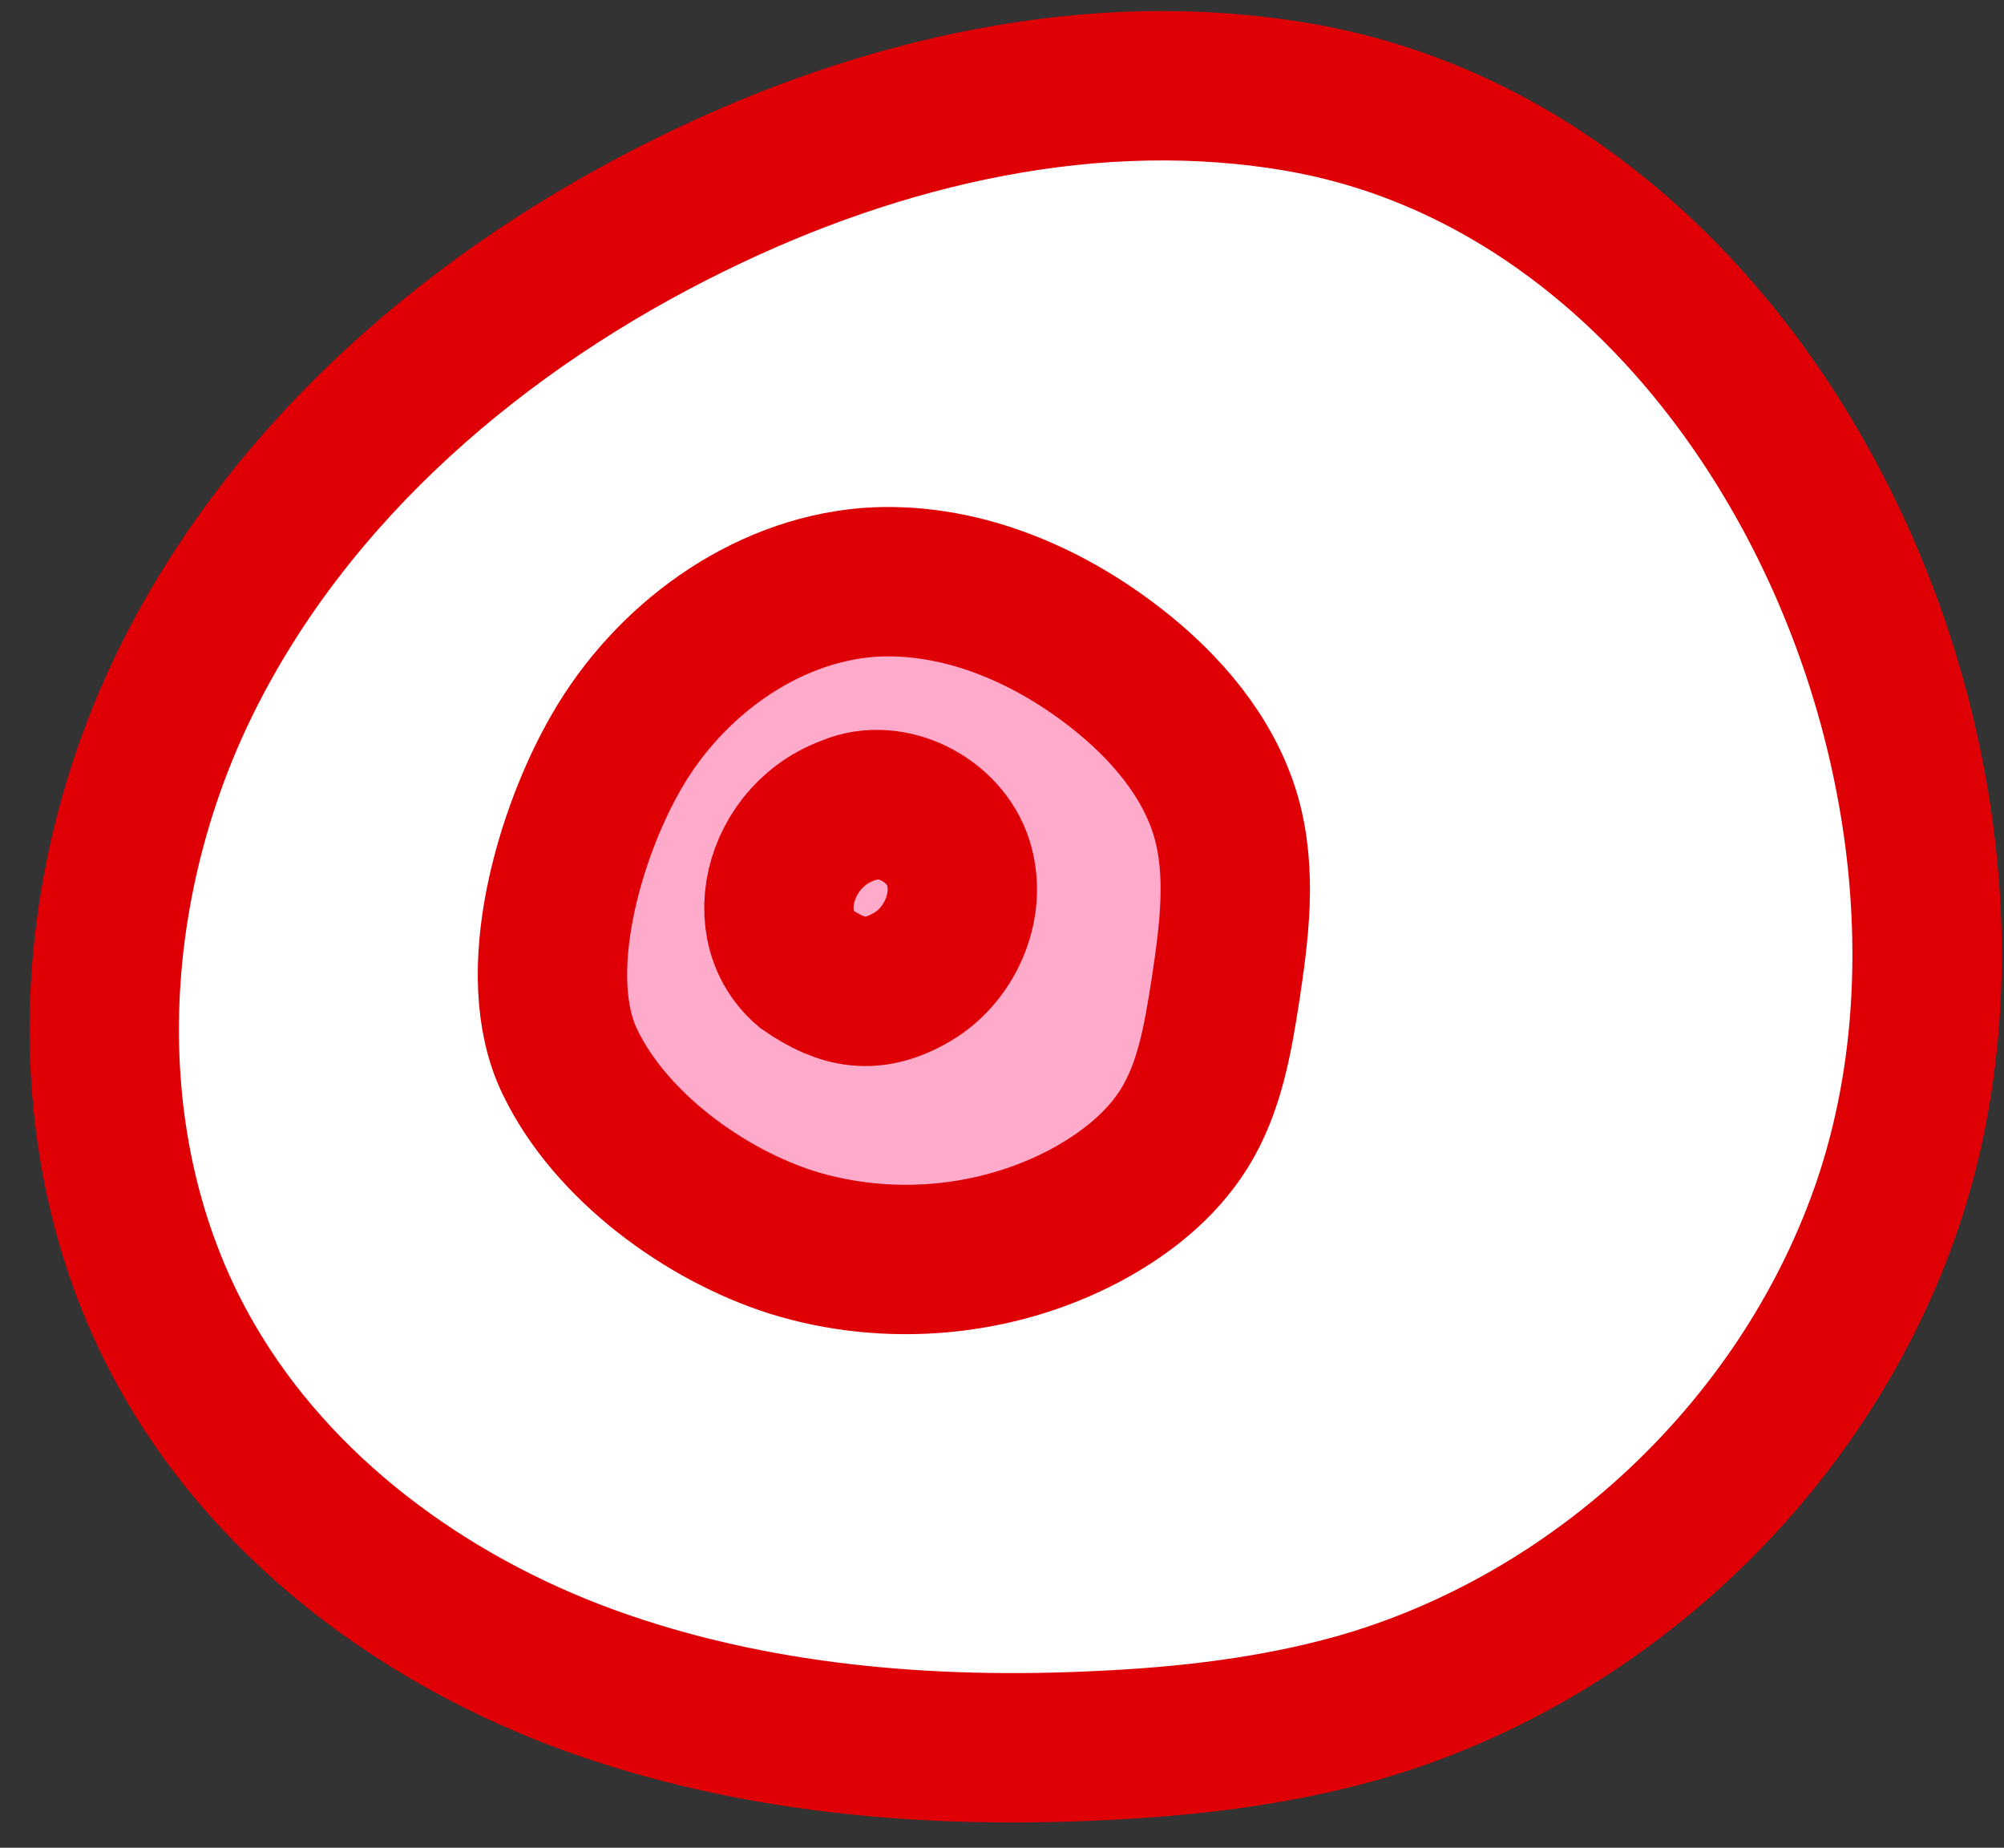
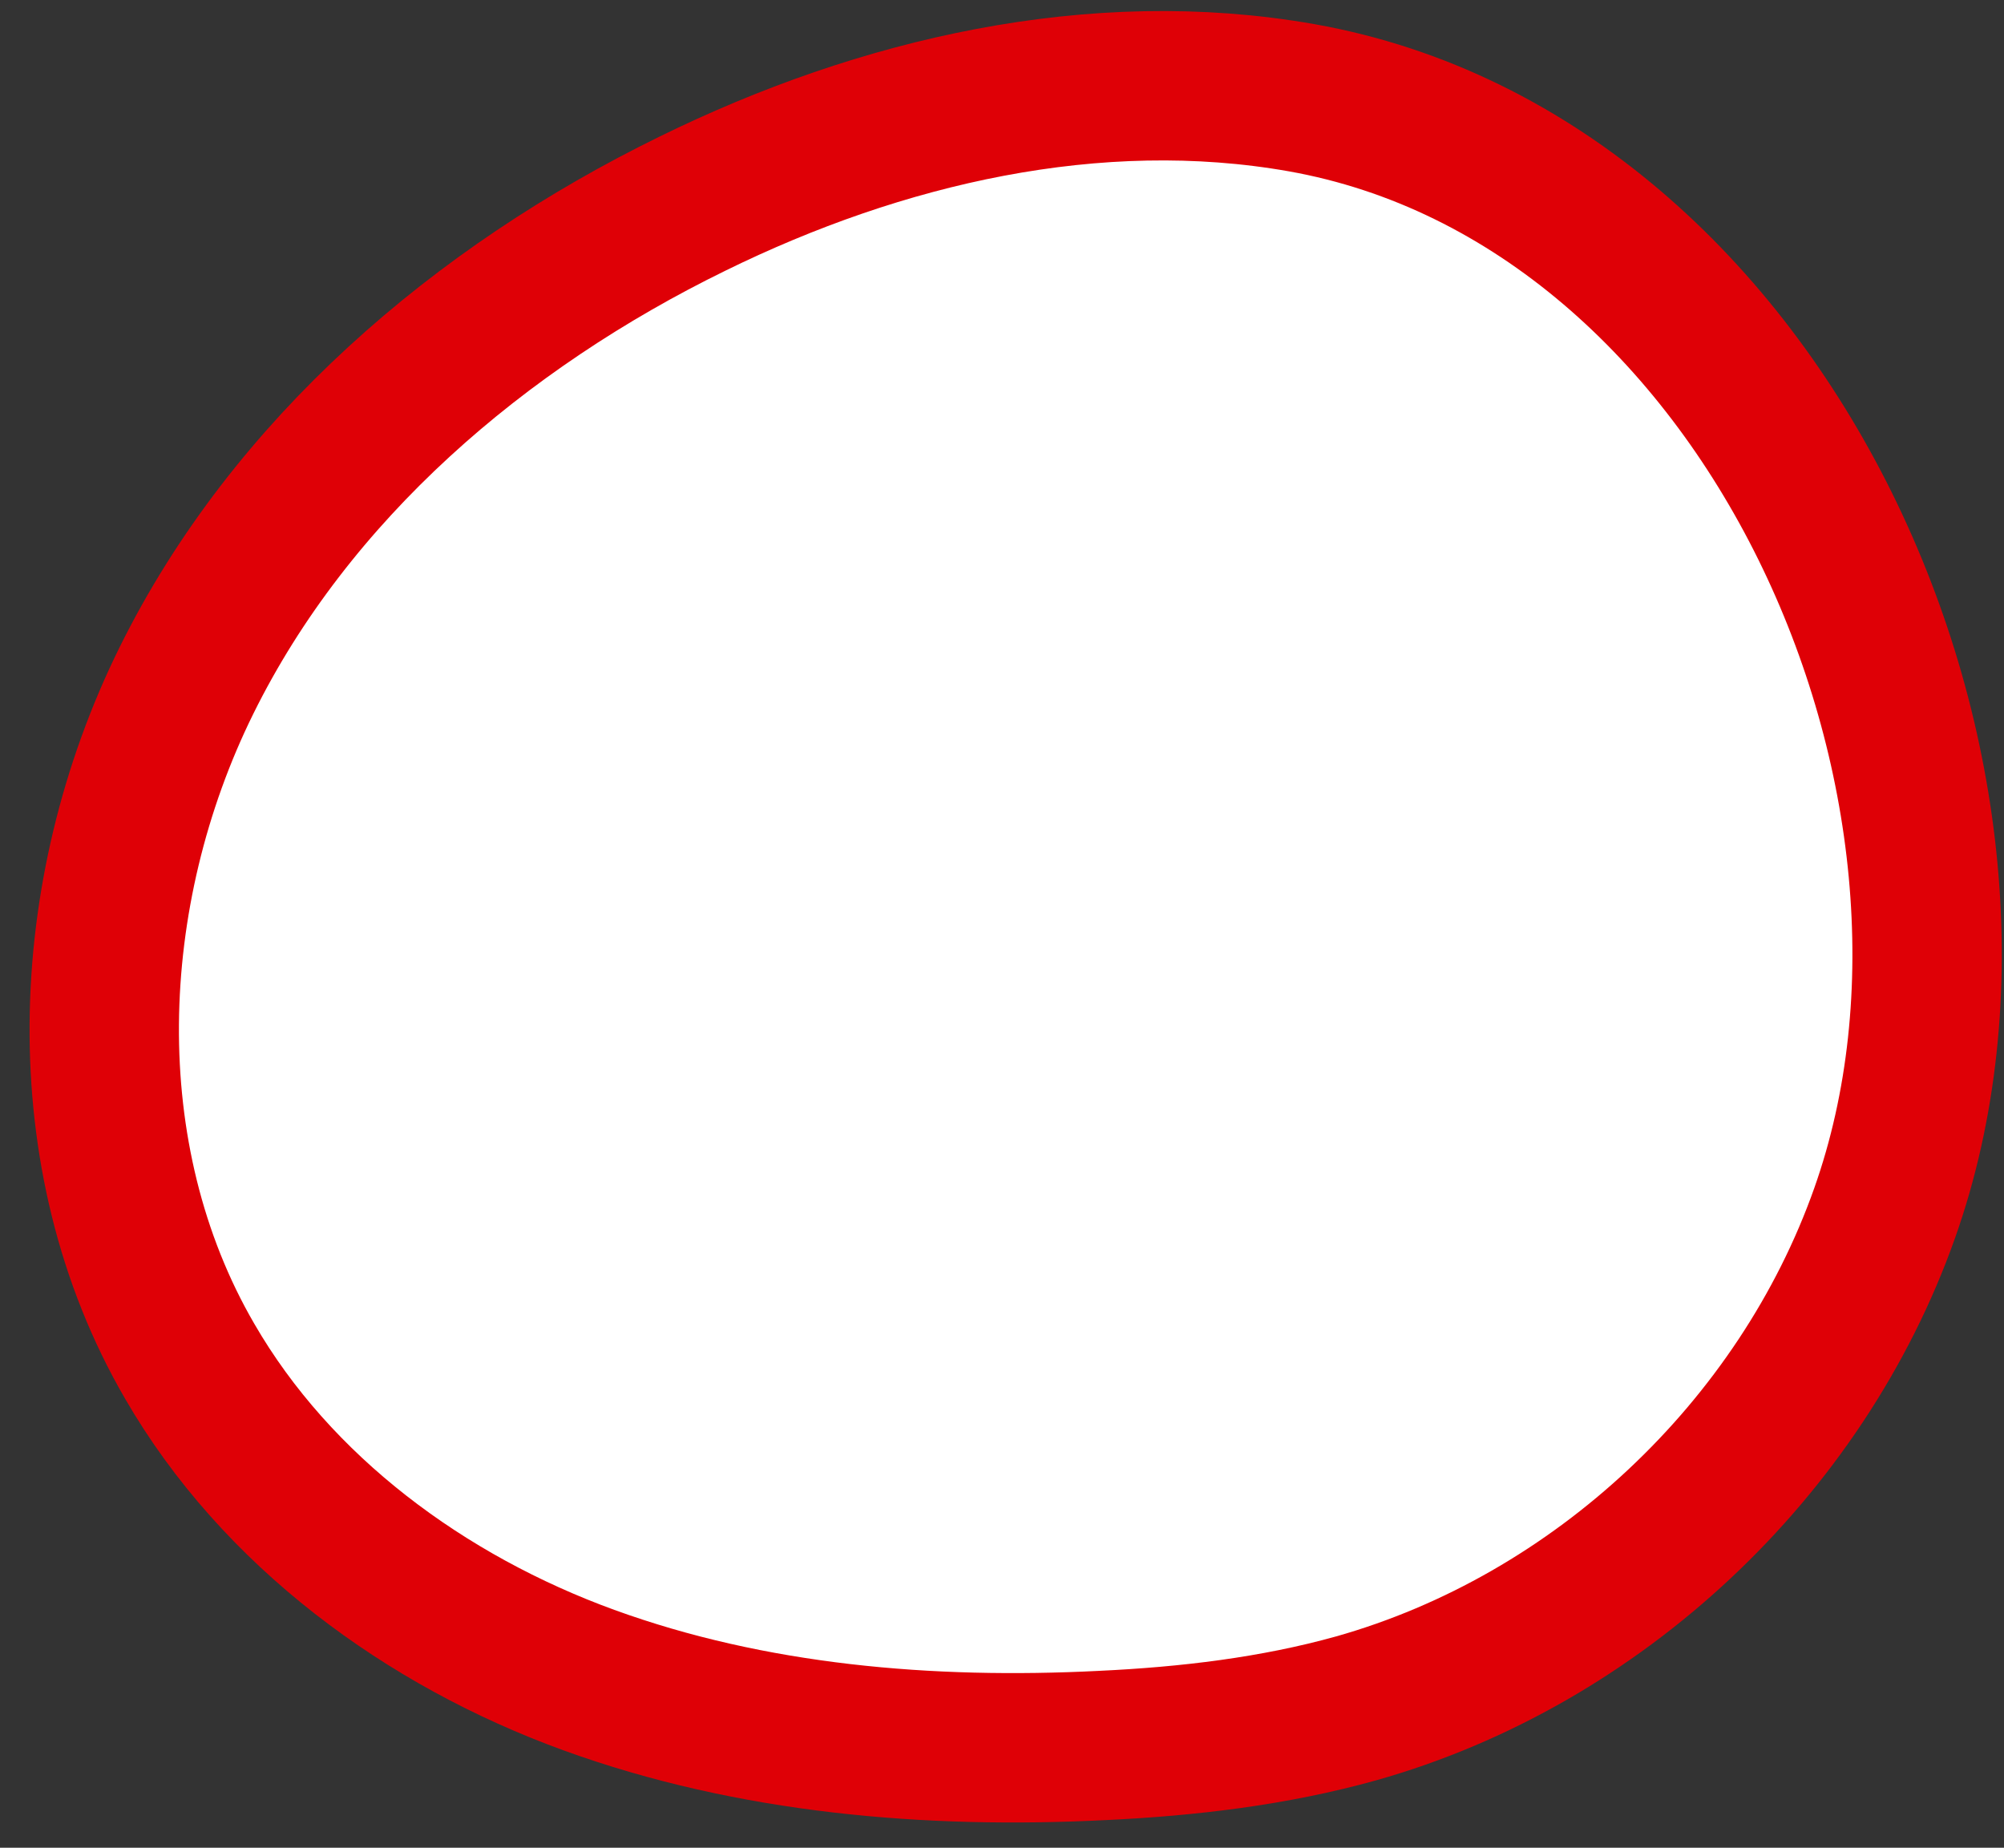
<svg xmlns="http://www.w3.org/2000/svg" width="64" height="59" viewBox="0 0 64 59" fill="none">
  <rect x="0" y="0" width="64" height="59" fill="#333333" stroke="none" />
  <path d="M41.565 3.12C34.975 1.957 28.128 3.55 22.12 6.5C15.337 9.815 9.287 14.982 5.949 21.741C2.611 28.501 2.267 36.94 6.057 43.463C8.834 48.264 13.593 51.751 18.804 53.646C24.015 55.54 29.678 56.014 35.212 55.734C37.947 55.605 40.682 55.282 43.309 54.55C51.017 52.376 57.52 46.283 60.191 38.727C65.014 25.1 56.508 5.768 41.565 3.12Z" fill="white" stroke="#DF0006" stroke-width="4.77" stroke-miterlimit="10" />
-   <path d="M25.308 39.675C28.365 40.622 31.811 40.321 34.653 38.814C35.902 38.147 37.065 37.242 37.818 36.037C38.637 34.724 38.895 33.152 39.132 31.645C39.412 29.794 39.67 27.878 39.153 26.069C38.594 24.154 37.215 22.56 35.644 21.333C33.383 19.568 30.562 18.384 27.698 18.599C24.36 18.879 21.346 21.118 19.688 24.003C18.202 26.564 16.845 31.107 18.202 33.906C19.494 36.596 22.509 38.792 25.308 39.675Z" fill="#FF7EAF" fill-opacity="0.66" stroke="#DF0006" stroke-width="4.77" stroke-miterlimit="10" />
-   <path d="M27.804 25.702C25.047 26.09 23.971 29.427 25.736 30.934C26.921 31.752 27.89 31.924 29.139 31.192C30.388 30.46 31.077 28.802 30.56 27.424C30.043 26.068 28.299 25.272 27.007 25.918" stroke="#DF0006" stroke-width="4.77" stroke-miterlimit="10" />
</svg>